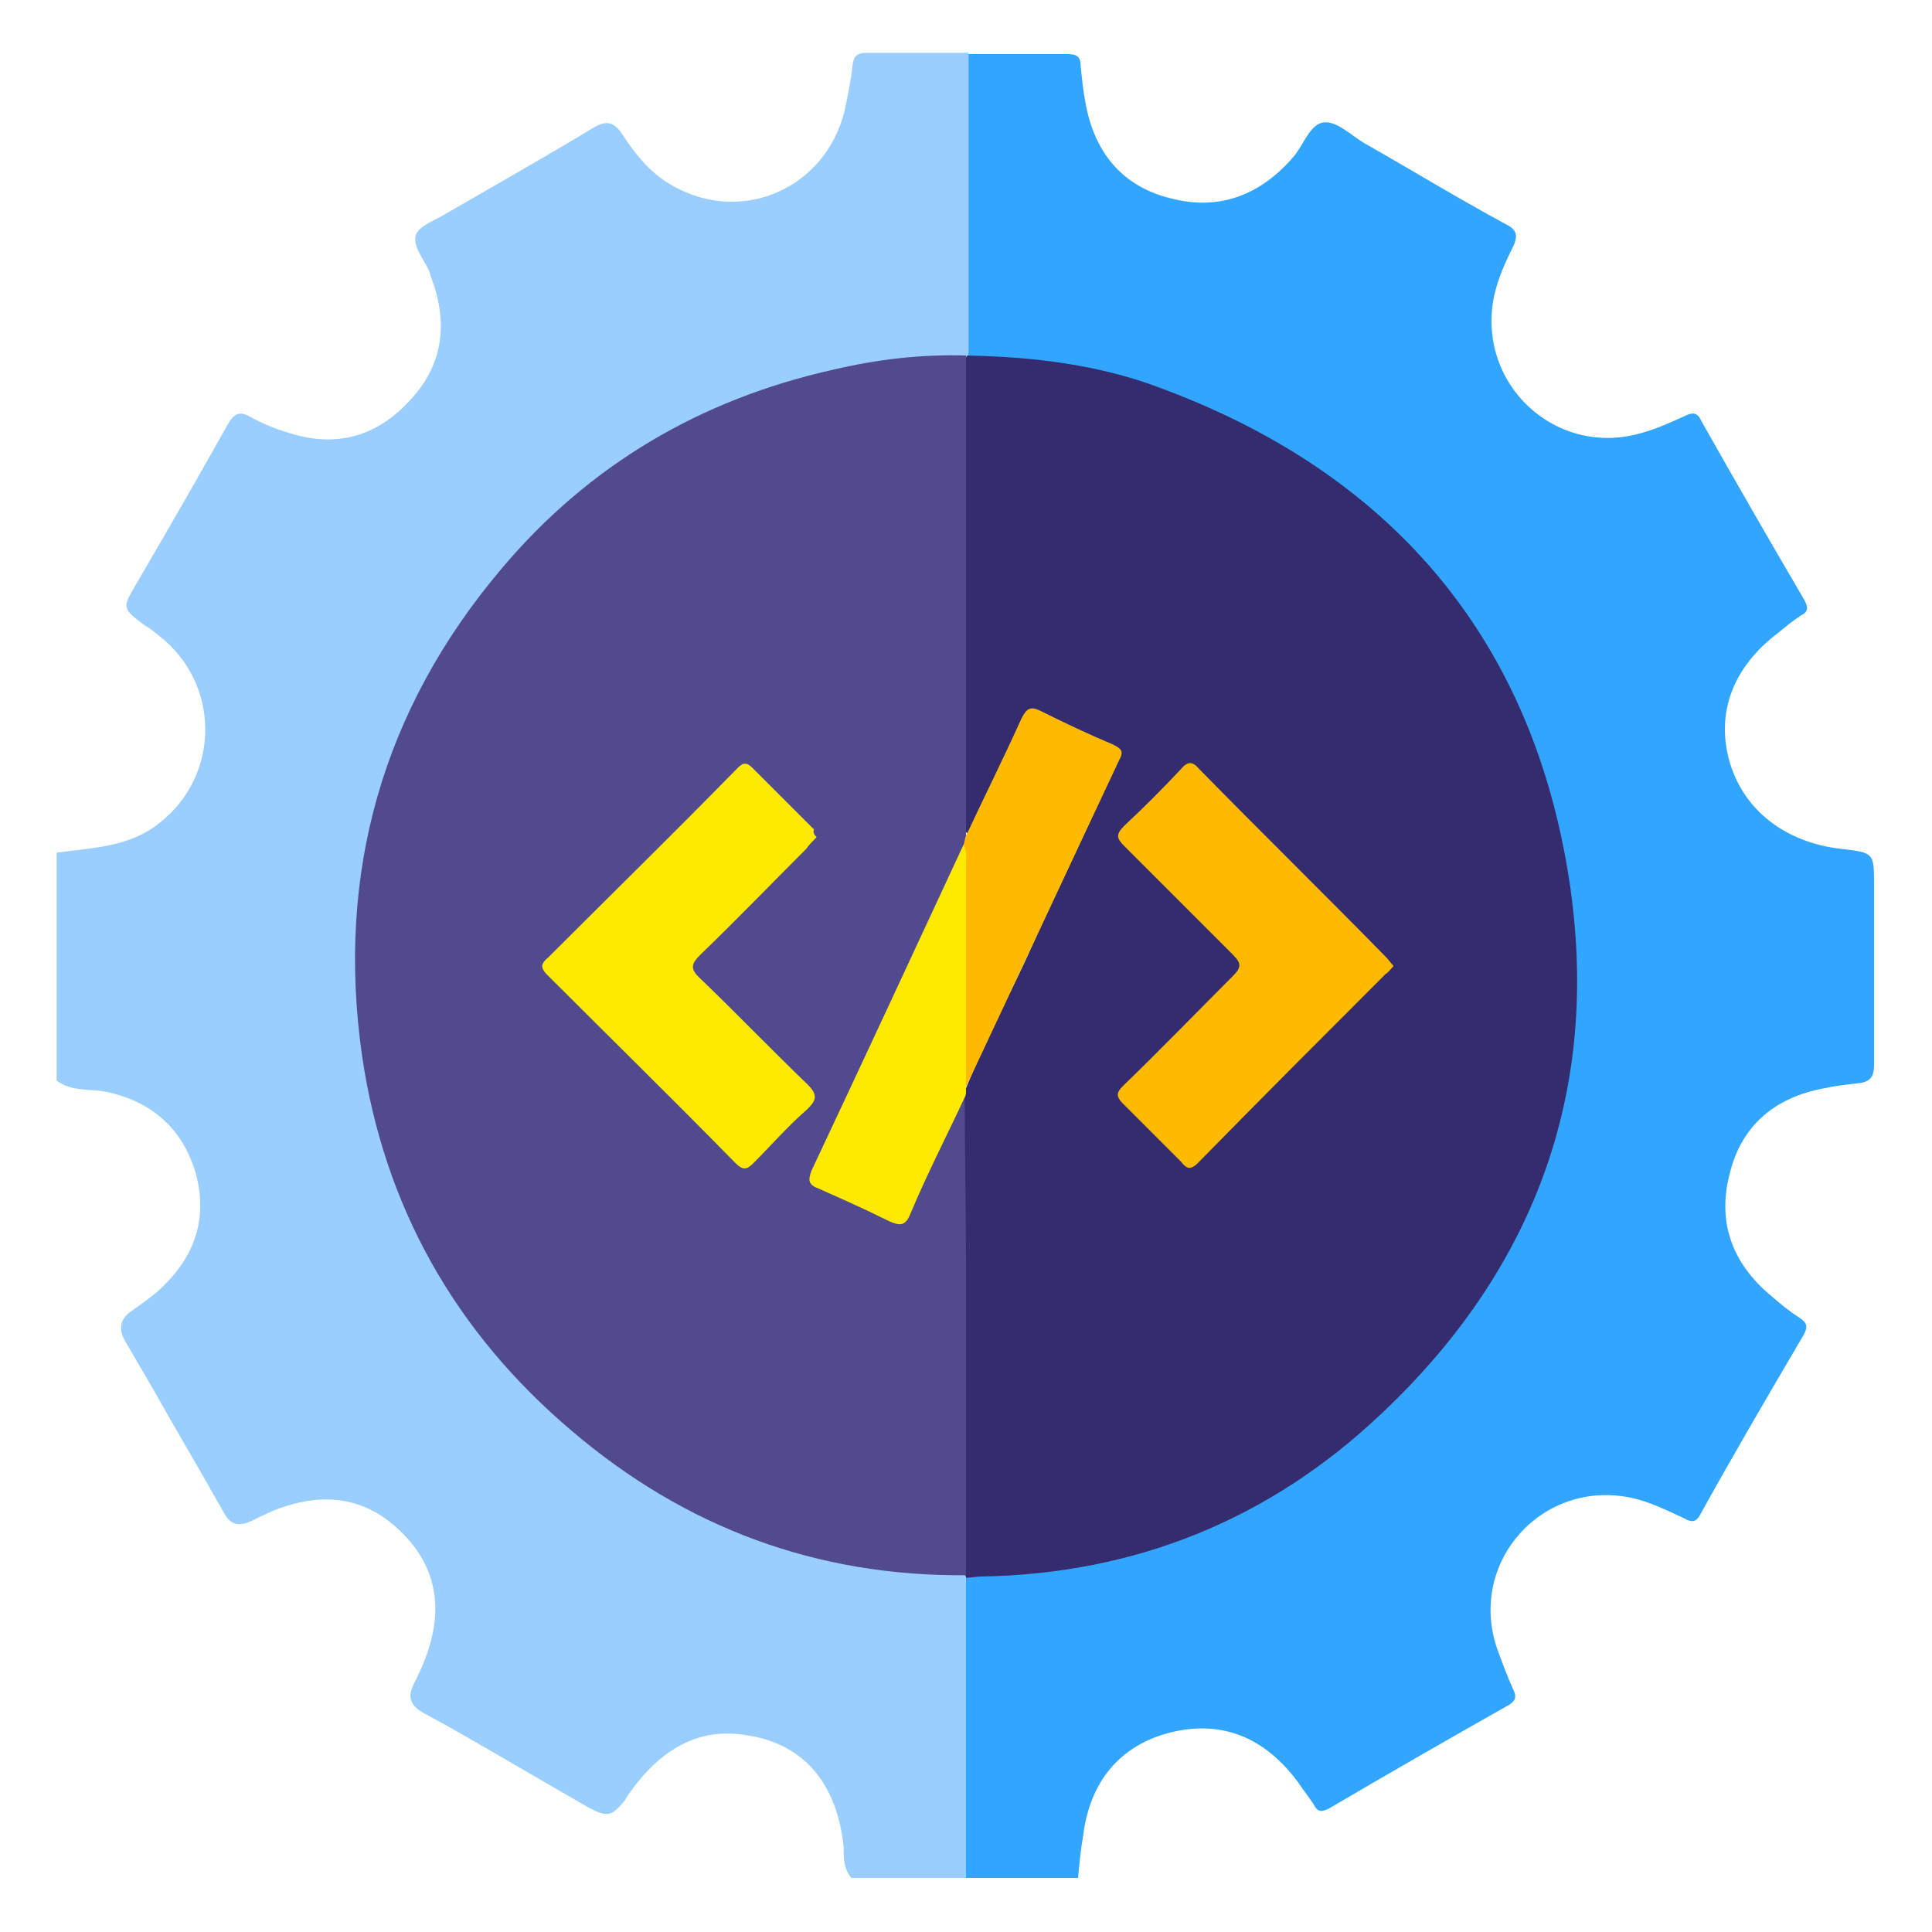
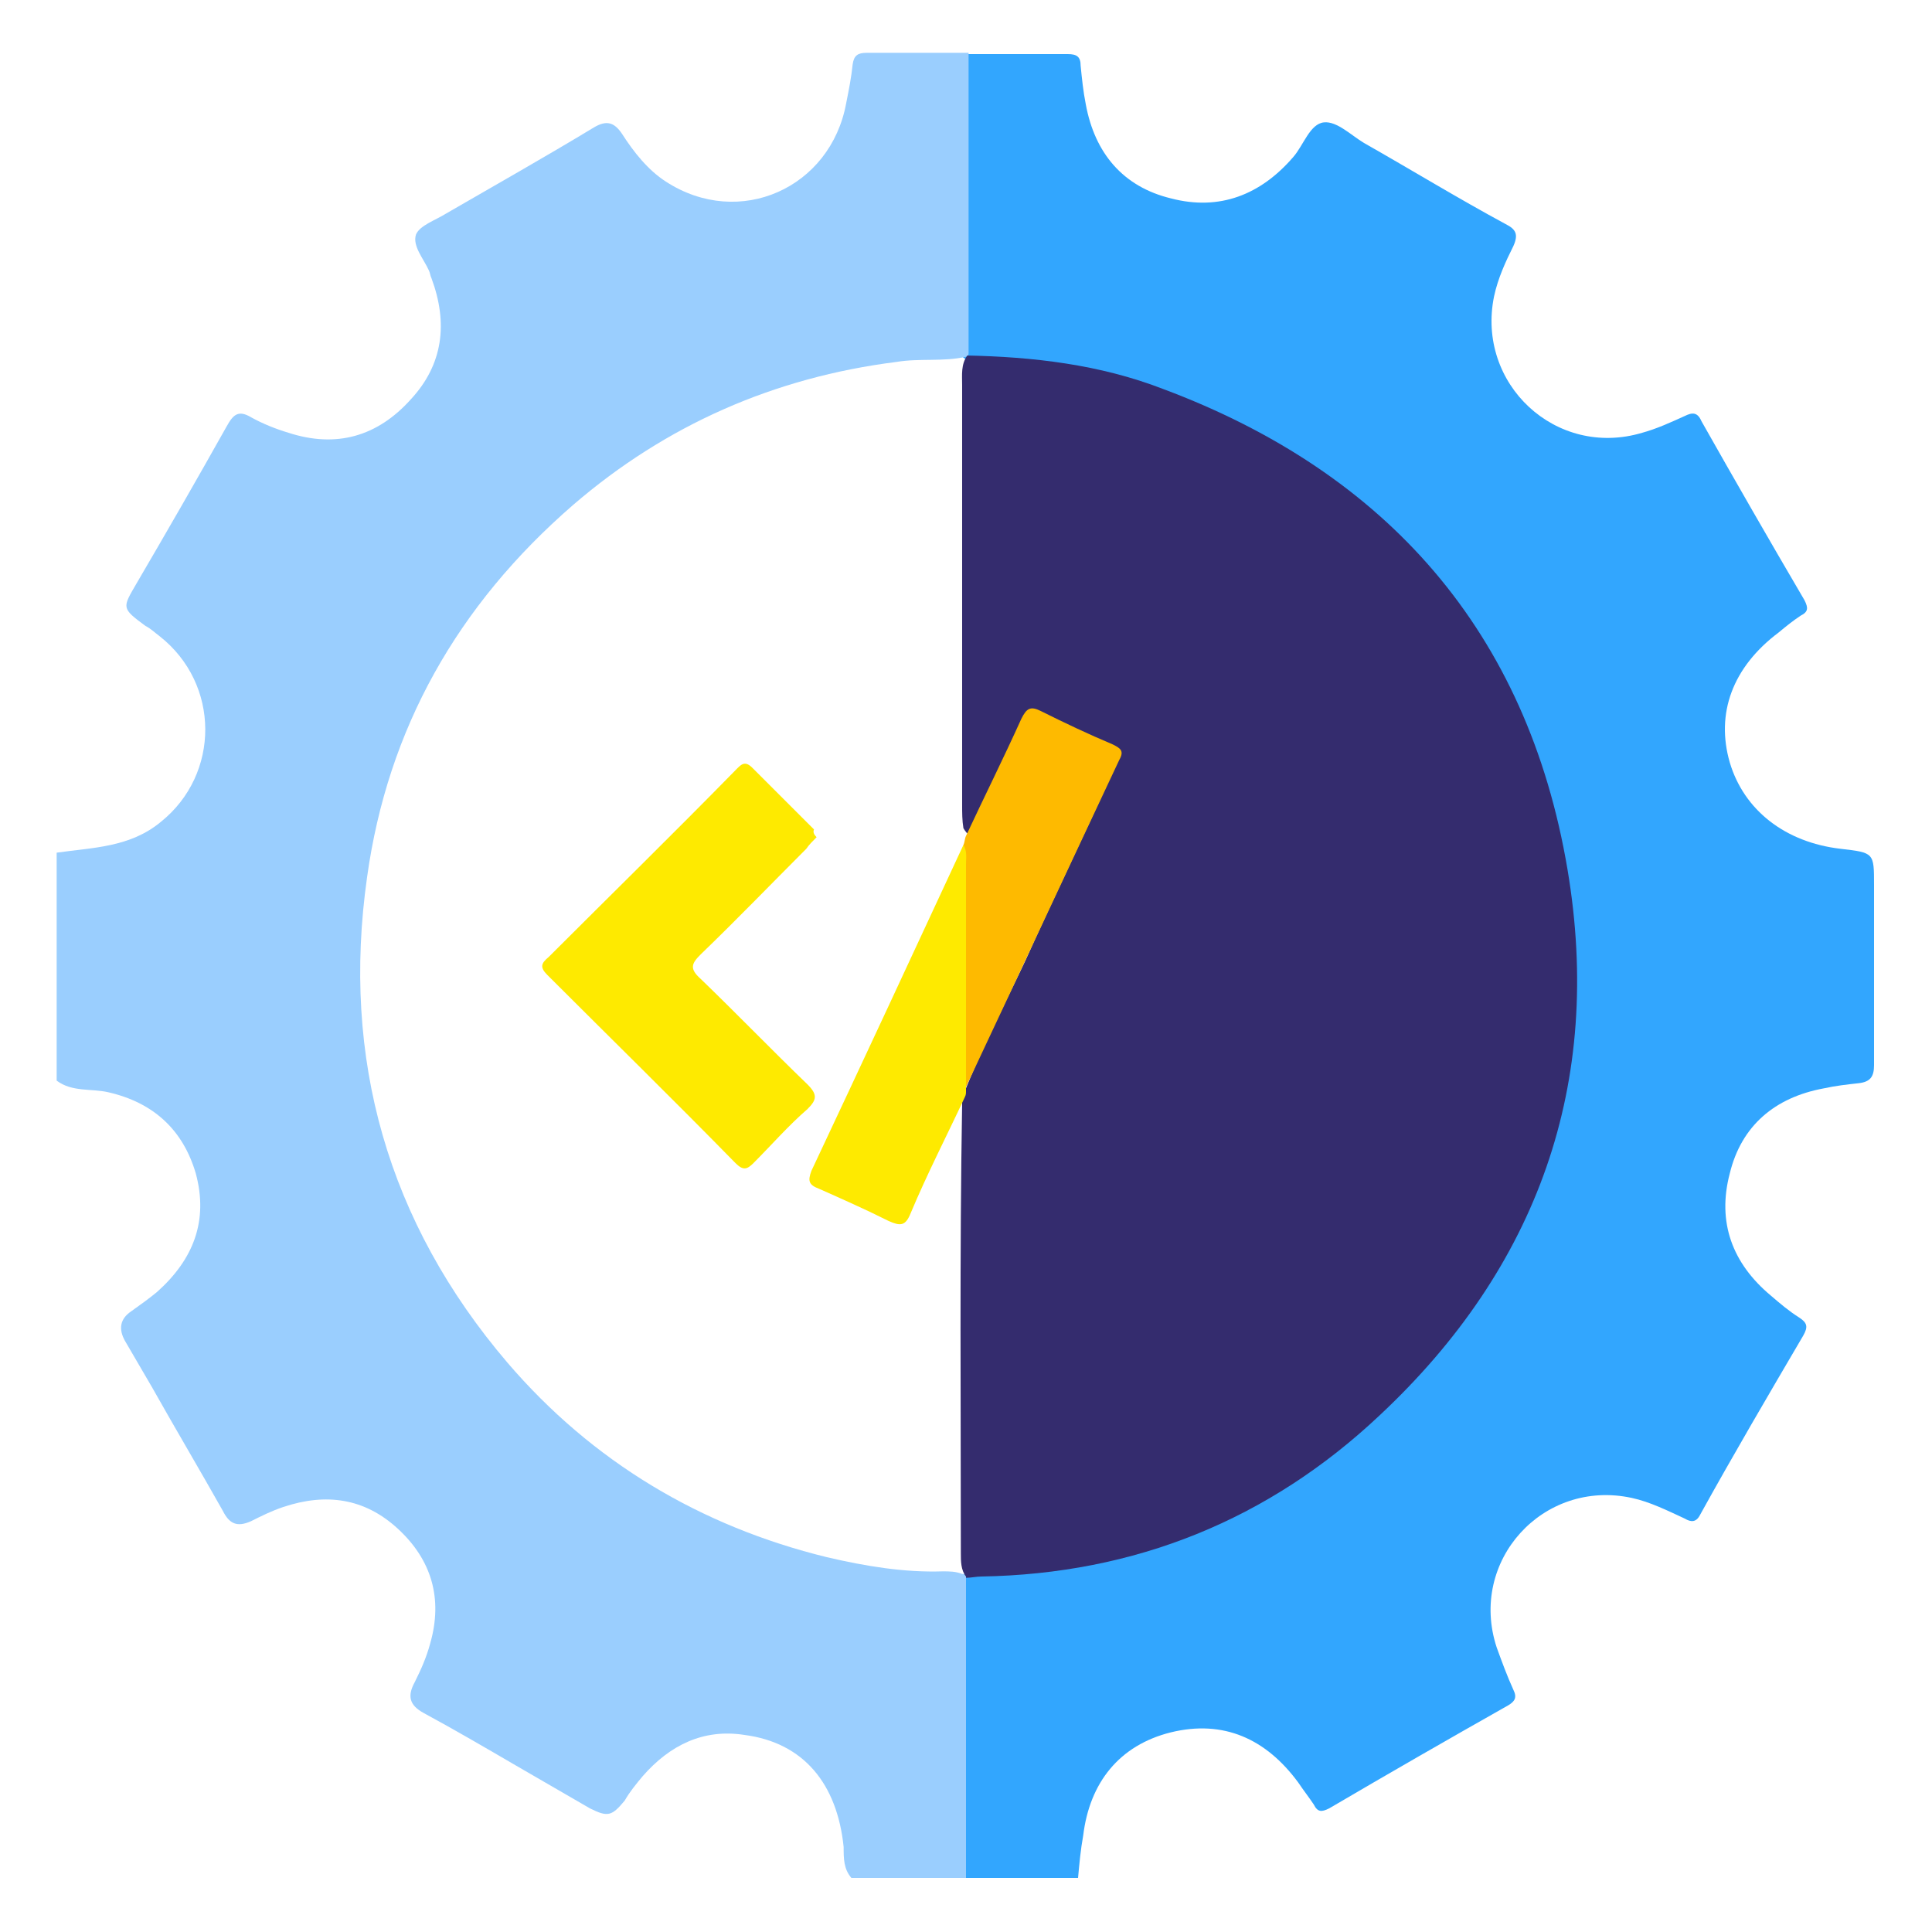
<svg xmlns="http://www.w3.org/2000/svg" version="1.1" id="Layer_1" x="0px" y="0px" viewBox="0 0 150 150" style="enable-background:new 0 0 150 150;" xml:space="preserve">
  <style type="text/css">
	.st0{fill:#32A6FE;}
	.st1{fill:#9ACEFE;}
	.st2{fill:#342C6E;}
	.st3{fill:#524A8E;}
	.st4{fill:#FEBA00;}
	.st5{fill:#FEEA00;}
</style>
  <g>
    <path class="st0" d="M75,4.2c2.6,0,5.3,0,7.9,0c0.7,0,1,0.2,1,0.9c0.1,1,0.2,2,0.4,3c0.7,3.8,2.9,6.4,6.6,7.3c3.8,1,7-0.3,9.5-3.2   c0.8-0.9,1.3-2.6,2.4-2.7c1-0.1,2.1,1,3.1,1.6c3.7,2.1,7.3,4.3,11,6.3c0.8,0.4,1,0.8,0.6,1.7c-0.6,1.2-1.2,2.5-1.5,3.9   c-1.4,6.8,4.8,12.6,11.5,10.6c1.1-0.3,2.2-0.8,3.3-1.3c0.6-0.3,1-0.3,1.3,0.4c2.6,4.6,5.3,9.3,8,13.9c0.3,0.6,0.3,0.9-0.3,1.2   c-0.6,0.4-1.1,0.8-1.7,1.3c-3.6,2.7-4.9,6.3-3.8,10.1c1.1,3.7,4.3,6.2,8.6,6.7c2.6,0.3,2.6,0.3,2.6,2.8c0,4.7,0,9.3,0,14   c0,0.9-0.3,1.3-1.2,1.4c-0.9,0.1-1.8,0.2-2.7,0.4c-3.8,0.7-6.4,2.9-7.3,6.6c-1,3.8,0.2,7,3.2,9.5c0.7,0.6,1.4,1.2,2.2,1.7   c0.6,0.4,0.7,0.7,0.3,1.4c-2.7,4.6-5.4,9.2-8,13.9c-0.3,0.6-0.7,0.6-1.2,0.3c-1.3-0.6-2.7-1.3-4.1-1.6c-6.9-1.5-12.7,4.9-10.5,11.6   c0.4,1.1,0.8,2.2,1.3,3.3c0.3,0.6,0.1,0.9-0.4,1.2c-4.6,2.6-9.3,5.3-13.9,8c-0.6,0.3-0.9,0.3-1.2-0.3c-0.4-0.6-0.8-1.1-1.2-1.7   c-2.5-3.4-5.8-4.9-9.9-3.9c-4,1-6.3,3.9-6.8,8c-0.2,1.1-0.3,2.2-0.4,3.3c-3,0-5.9,0-8.9,0c-0.4-0.4-0.4-0.9-0.4-1.4   c0-7,0-13.9,0-20.9c0-0.3,0-0.6,0.1-0.8c0.3-0.8,1.1-0.7,1.8-0.8c10.2-0.1,19.2-3.5,27.2-9.7c9.4-7.2,15.3-16.7,17.5-28.4   c2.6-14-0.5-26.9-9.4-38.1c-7.9-10-18.4-15.8-31.1-17.4c-1.4-0.2-2.8-0.2-4.3-0.2c-0.6,0-1.3,0-1.7-0.7c-0.2-0.6-0.2-1.3-0.2-1.9   c0-6.3,0-12.7,0-19C74.5,5.7,74.4,4.9,75,4.2z" />
    <path class="st1" d="M75,122.4c0,7.8,0,15.6,0,23.4c-3,0-5.9,0-8.9,0c-0.6-0.7-0.6-1.5-0.6-2.4c-0.5-4.9-3.1-8.1-7.7-8.7   c-3.2-0.5-5.8,0.8-7.9,3.2c-0.5,0.6-1,1.2-1.4,1.9c-1,1.2-1.3,1.3-2.7,0.6c-1.9-1.1-3.8-2.2-5.7-3.3c-2.4-1.4-4.8-2.8-7.2-4.1   c-1.1-0.6-1.3-1.3-0.7-2.4c0.5-1,0.9-1.9,1.2-3c1-3.5,0.1-6.5-2.5-8.9c-2.6-2.4-5.6-2.8-8.9-1.7c-0.9,0.3-1.7,0.7-2.5,1.1   c-1.1,0.5-1.7,0.2-2.2-0.8c-1.8-3.2-3.7-6.4-5.5-9.6c-0.7-1.2-1.4-2.4-2.1-3.6c-0.5-0.9-0.4-1.7,0.5-2.3c0.7-0.5,1.4-1,2-1.5   c2.8-2.5,4-5.5,3-9.2c-1-3.4-3.3-5.5-6.8-6.3c-1.3-0.3-2.8,0-4-0.9c0-5.9,0-11.8,0-17.7c2.8-0.4,5.7-0.4,8.1-2.4   c4.6-3.7,4.6-10.7-0.1-14.4c-0.4-0.3-0.7-0.6-1.1-0.8c-1.9-1.4-1.8-1.4-0.7-3.3c2.4-4.1,4.7-8.1,7-12.2c0.5-0.9,0.9-1.3,1.9-0.7   c0.9,0.5,1.9,0.9,2.9,1.2c3.7,1.2,6.9,0.3,9.5-2.6c2.5-2.7,2.9-5.9,1.6-9.4c-0.1-0.2-0.1-0.4-0.2-0.6c-0.4-0.9-1.3-1.9-1-2.8   c0.3-0.7,1.5-1.1,2.3-1.6c3.8-2.2,7.7-4.4,11.5-6.7c1-0.6,1.6-0.4,2.2,0.5c0.9,1.4,2,2.8,3.4,3.7c5.7,3.7,12.8,0.5,14-6.1   c0.2-1,0.4-2,0.5-3c0.1-0.7,0.4-0.9,1.1-0.9c2.6,0,5.3,0,7.9,0c0,7.8,0,15.6,0,23.3c0,0.2-0.1,0.3-0.2,0.3   c-1.8,0.4-3.6,0.1-5.4,0.4c-9.5,1.2-17.9,4.9-25.1,11.1C35.5,47,30.1,56.6,28.5,68.1c-2,14.1,1.6,26.8,10.9,37.7   c6.6,7.7,15,12.7,24.8,15.1c3,0.7,6,1.2,9,1.1c0.5,0,1,0,1.5,0.2C74.9,122.2,75,122.3,75,122.4z" />
-     <path class="st2" d="M75,27.6c5.2,0.1,10.4,0.7,15.3,2.6c17.4,6.5,28.3,18.9,31.4,37.3c2.8,16.6-2.3,30.9-14.6,42.4   c-8.6,8.1-19,12.3-30.9,12.5c-0.4,0-0.8,0.1-1.2,0.1c0,0,0-0.1,0-0.1c-0.4-0.5-0.4-1.2-0.4-1.8c0-11.6-0.1-23.2,0.1-34.9   c0-0.2,0-0.5,0.1-0.7c1.4-3.6,3.2-7,4.8-10.4c2.2-4.9,4.6-9.8,6.8-14.7c0.5-1,0.3-1.6-0.7-2c-1.4-0.7-2.9-1.2-4.3-2   c-1-0.6-1.5-0.2-1.9,0.7c-1.1,2.5-2.2,5-3.5,7.4c-0.2,0.4-0.5,1.5-1.2,0.3c-0.1-0.6-0.1-1.2-0.1-1.8c0-10.9,0-21.7,0-32.6   c0-0.8-0.1-1.6,0.4-2.3L75,27.6z" />
-     <path class="st3" d="M74.9,85.1c0,4.5,0.1,8.9,0.1,13.4c0,7.9,0,15.9,0,23.8c-11.6,0.1-21.8-3.7-30.6-11.2   c-9.1-7.7-14.6-17.5-16.3-29.2c-2-14.1,1.6-26.8,10.8-37.7c6.8-8.1,15.5-13.2,25.8-15.5c3.4-0.8,6.8-1.2,10.3-1.1   c0,11.7,0,23.4,0,35.1c0,0.7,0,1.4,0,2.1c0.2,0.3,0.1,0.7,0,1c-2.1,4.7-4.3,9.3-6.5,14c-1.6,3.5-3.2,6.9-4.8,10.4   c-0.4,0.9-0.2,1.4,0.7,1.9c1.4,0.7,3,1.2,4.4,2c1,0.6,1.5,0.3,1.9-0.7c1-2.4,2.2-4.8,3.3-7.1C74.1,85.9,74.3,85.3,74.9,85.1z" />
-     <path class="st4" d="M108.2,75c-0.2,0.2-0.4,0.5-0.6,0.6c-4.9,4.9-9.8,9.8-14.6,14.7c-0.6,0.6-0.9,0.4-1.3-0.1   c-1.5-1.5-3-3-4.5-4.5c-0.6-0.6-0.5-0.9,0-1.4c2.9-2.8,5.7-5.7,8.5-8.5c0.7-0.7,0.7-1,0-1.7c-2.8-2.8-5.6-5.6-8.4-8.4   c-0.6-0.6-0.7-0.9,0-1.6c1.5-1.4,3-2.9,4.4-4.4c0.5-0.6,0.9-0.6,1.4,0c4.8,4.9,9.7,9.7,14.5,14.6C107.8,74.5,108,74.8,108.2,75z" />
+     <path class="st2" d="M75,27.6c5.2,0.1,10.4,0.7,15.3,2.6c17.4,6.5,28.3,18.9,31.4,37.3c2.8,16.6-2.3,30.9-14.6,42.4   c-8.6,8.1-19,12.3-30.9,12.5c-0.4,0-0.8,0.1-1.2,0.1c0,0,0-0.1,0-0.1c-0.4-0.5-0.4-1.2-0.4-1.8c0-11.6-0.1-23.2,0.1-34.9   c0-0.2,0-0.5,0.1-0.7c1.4-3.6,3.2-7,4.8-10.4c2.2-4.9,4.6-9.8,6.8-14.7c0.5-1,0.3-1.6-0.7-2c-1.4-0.7-2.9-1.2-4.3-2   c-1-0.6-1.5-0.2-1.9,0.7c-1.1,2.5-2.2,5-3.5,7.4c-0.2,0.4-0.5,1.5-1.2,0.3c-0.1-0.6-0.1-1.2-0.1-1.8c0-10.9,0-21.7,0-32.6   c0-0.8-0.1-1.6,0.4-2.3L75,27.6" />
    <path class="st4" d="M74.8,65.6c0.1-0.2,0.1-0.5,0.2-0.7c1.4-3,2.9-6,4.3-9.1c0.4-0.8,0.7-1,1.5-0.6c1.8,0.9,3.7,1.8,5.6,2.6   c0.6,0.3,0.9,0.5,0.5,1.2c-4,8.5-8,17.1-12,25.6c-0.5-0.5-0.4-1.2-0.4-1.8c0-5,0-9.9,0-14.9C74.5,67.1,74.9,66.4,74.8,65.6z" />
    <path class="st5" d="M74.8,65.6c0.3,0.5,0.2,1,0.2,1.5c0,5.9,0,11.7,0,17.6c0,0.2,0,0.3-0.1,0.5c-1.4,3-2.9,5.9-4.2,9   c-0.4,1-0.8,1-1.7,0.6c-1.8-0.9-3.6-1.7-5.4-2.5c-0.8-0.3-0.9-0.6-0.6-1.4C67,82.4,70.9,74,74.8,65.6z" />
    <path class="st5" d="M63.4,65c-0.3,0.3-0.6,0.6-0.8,0.9c-2.7,2.7-5.4,5.5-8.2,8.2c-0.7,0.7-0.9,1.1,0,1.9c2.8,2.7,5.5,5.5,8.3,8.2   c0.8,0.8,0.7,1.2,0,1.9c-1.5,1.3-2.8,2.8-4.2,4.2c-0.5,0.5-0.8,0.6-1.4,0c-4.8-4.9-9.7-9.7-14.6-14.6c-0.6-0.6-0.5-0.9,0.1-1.4   c4.8-4.8,9.7-9.6,14.5-14.5c0.4-0.4,0.7-0.8,1.3-0.2c1.6,1.6,3.2,3.2,4.8,4.8C63.1,64.6,63.2,64.8,63.4,65z" />
  </g>
</svg>